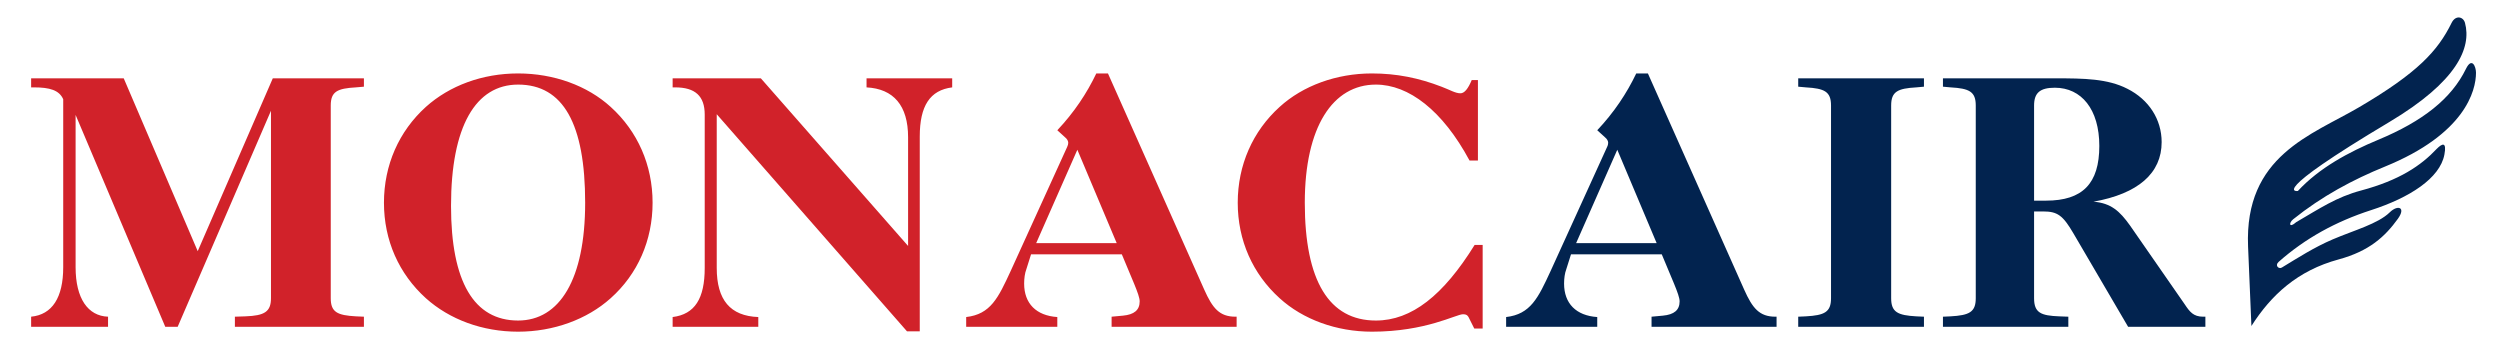
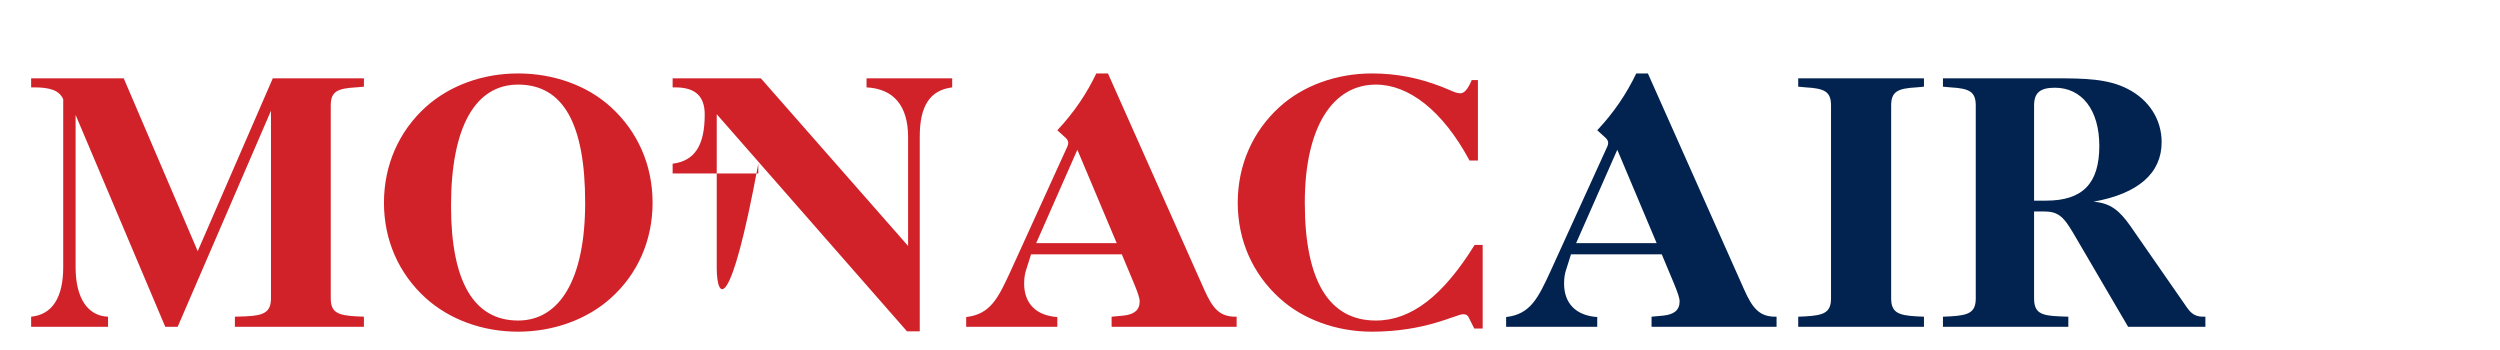
<svg xmlns="http://www.w3.org/2000/svg" width="500" height="70" viewBox="0 0 132.292 18.521" version="1.1" id="svg8">
  <defs id="defs2" />
  <g id="layer1">
    <g aria-label="MONACAIR" transform="matrix(0.775,0,0,0.742,29.641,-87.93)" id="text849" style="font-style:normal;font-variant:normal;font-weight:normal;font-stretch:normal;font-size:24.884px;line-height:1.25;font-family:'Caslon Old Face Heavy';-inkscape-font-specification:'Caslon Old Face Heavy, ';fill:#00ff00;stroke-width:0.622">
-       <path id="path853" style="font-style:normal;font-variant:normal;font-weight:normal;font-stretch:normal;font-family:'Caslon Old Face Heavy';-inkscape-font-specification:'Caslon Old Face Heavy, ';fill:#d1222a;fill-opacity:1;stroke-width:2.351" d="m -11.088,458.303 c -9.417,0 -18.065,3.221 -24.311,8.836 -7.111,6.444 -11.051,15.373 -11.051,25.314 0,9.942 3.94,18.779 11.051,25.223 6.246,5.615 14.894,8.838 24.311,8.838 9.321,0 18.16,-3.223 24.406,-8.838 7.111,-6.352 11.051,-15.281 11.051,-25.223 0,-9.942 -3.94,-18.871 -11.051,-25.314 -6.15,-5.615 -14.989,-8.836 -24.406,-8.836 z m 152.436,0 c -2.498,5.247 -5.861,10.309 -10.281,15.004 l 2.018,1.842 c 0.577,0.46 0.865,1.012 0.865,1.473 0,0.276 -0.097,0.735 -0.289,1.104 l -14.895,32.771 c -3.267,7.088 -5.285,11.414 -11.723,12.15 v 2.578 h 24.023 v -2.578 c -5.573,-0.368 -8.744,-3.589 -8.744,-8.836 0,-1.381 0.192,-2.763 0.576,-3.775 l 1.248,-3.957 h 23.928 l 3.266,7.824 c 0.865,2.117 1.441,3.681 1.441,4.602 0,2.301 -1.441,3.499 -4.42,3.775 l -2.979,0.275 v 2.67 h 32.959 v -2.67 h -0.287 c -4.228,0 -6.054,-2.209 -8.264,-7.18 l -25.369,-57.072 z m 72.645,0 c -9.321,0 -18.163,3.221 -24.312,8.836 -7.111,6.444 -11.049,15.373 -11.049,25.314 0,9.942 3.938,18.779 11.049,25.223 6.15,5.615 14.992,8.838 24.312,8.838 14.221,0 22.196,-4.604 24.021,-4.604 1.153,0 1.346,0.46 1.826,1.473 l 1.152,2.303 h 2.211 V 503.592 h -2.113 c -8.264,13.348 -16.624,19.977 -26.041,19.977 -12.3,0 -18.738,-10.403 -18.738,-31.115 0,-20.068 7.4,-31.205 18.738,-31.205 8.648,0 17.585,6.811 24.695,20.066 h 2.209 v -21.264 h -1.633 c -0.961,2.301 -1.922,3.498 -2.979,3.498 -1.345,0 -2.786,-0.92 -4.996,-1.748 -5.958,-2.301 -11.819,-3.498 -18.354,-3.498 z m -353.457,1.287 v 2.395 h 0.77 c 4.132,0 6.63,0.736 7.688,3.129 v 44.371 c 0,8.009 -2.884,12.518 -8.457,13.07 v 2.67 h 20.275 v -2.67 c -5.285,-0.184 -8.553,-4.786 -8.553,-13.07 v -40.229 l 23.639,55.969 h 3.268 l 24.6,-57.072 v 49.523 c 0,3.59 -1.73,4.603 -6.727,4.787 l -2.787,0.092 v 2.67 h 34.016 v -2.67 l -2.113,-0.092 c -4.901,-0.276 -6.631,-1.105 -6.631,-4.787 v -50.904 c 0,-3.682 1.73,-4.511 6.631,-4.787 l 2.113,-0.184 v -2.211 h -24.021 l -19.795,45.658 -19.506,-45.658 z m 169.119,0 v 2.395 h 0.672 c 5.285,0 7.785,2.301 7.785,7.18 v 40.504 c 0,8.101 -2.596,12.242 -8.457,12.979 v 2.578 h 22.582 v -2.578 C 44.837,522.37 41.281,518.137 41.281,509.668 v -40.596 l 50.16,57.35 h 3.363 v -51.459 c 0,-8.101 2.689,-12.242 8.551,-12.979 v -2.395 H 80.775 v 2.395 c 7.111,0.368 10.953,4.787 10.953,13.164 v 28.721 l -38.82,-44.279 z m -40.742,1.658 c 11.915,0 17.682,10.401 17.682,31.205 0,20.252 -6.727,31.115 -17.682,31.115 -11.627,0 -17.68,-10.22 -17.68,-30.287 0,-21.08 6.533,-32.033 17.68,-32.033 z m 147.439,17.213 10.377,24.672 h -21.236 z" transform="scale(0.259,0.27)" />
+       <path id="path853" style="font-style:normal;font-variant:normal;font-weight:normal;font-stretch:normal;font-family:'Caslon Old Face Heavy';-inkscape-font-specification:'Caslon Old Face Heavy, ';fill:#d1222a;fill-opacity:1;stroke-width:2.351" d="m -11.088,458.303 c -9.417,0 -18.065,3.221 -24.311,8.836 -7.111,6.444 -11.051,15.373 -11.051,25.314 0,9.942 3.94,18.779 11.051,25.223 6.246,5.615 14.894,8.838 24.311,8.838 9.321,0 18.16,-3.223 24.406,-8.838 7.111,-6.352 11.051,-15.281 11.051,-25.223 0,-9.942 -3.94,-18.871 -11.051,-25.314 -6.15,-5.615 -14.989,-8.836 -24.406,-8.836 z m 152.436,0 c -2.498,5.247 -5.861,10.309 -10.281,15.004 l 2.018,1.842 c 0.577,0.46 0.865,1.012 0.865,1.473 0,0.276 -0.097,0.735 -0.289,1.104 l -14.895,32.771 c -3.267,7.088 -5.285,11.414 -11.723,12.15 v 2.578 h 24.023 v -2.578 c -5.573,-0.368 -8.744,-3.589 -8.744,-8.836 0,-1.381 0.192,-2.763 0.576,-3.775 l 1.248,-3.957 h 23.928 l 3.266,7.824 c 0.865,2.117 1.441,3.681 1.441,4.602 0,2.301 -1.441,3.499 -4.42,3.775 l -2.979,0.275 v 2.67 h 32.959 v -2.67 h -0.287 c -4.228,0 -6.054,-2.209 -8.264,-7.18 l -25.369,-57.072 z m 72.645,0 c -9.321,0 -18.163,3.221 -24.312,8.836 -7.111,6.444 -11.049,15.373 -11.049,25.314 0,9.942 3.938,18.779 11.049,25.223 6.15,5.615 14.992,8.838 24.312,8.838 14.221,0 22.196,-4.604 24.021,-4.604 1.153,0 1.346,0.46 1.826,1.473 l 1.152,2.303 h 2.211 V 503.592 h -2.113 c -8.264,13.348 -16.624,19.977 -26.041,19.977 -12.3,0 -18.738,-10.403 -18.738,-31.115 0,-20.068 7.4,-31.205 18.738,-31.205 8.648,0 17.585,6.811 24.695,20.066 h 2.209 v -21.264 h -1.633 c -0.961,2.301 -1.922,3.498 -2.979,3.498 -1.345,0 -2.786,-0.92 -4.996,-1.748 -5.958,-2.301 -11.819,-3.498 -18.354,-3.498 z m -353.457,1.287 v 2.395 h 0.77 c 4.132,0 6.63,0.736 7.688,3.129 v 44.371 c 0,8.009 -2.884,12.518 -8.457,13.07 v 2.67 h 20.275 v -2.67 c -5.285,-0.184 -8.553,-4.786 -8.553,-13.07 v -40.229 l 23.639,55.969 h 3.268 l 24.6,-57.072 v 49.523 c 0,3.59 -1.73,4.603 -6.727,4.787 l -2.787,0.092 v 2.67 h 34.016 v -2.67 l -2.113,-0.092 c -4.901,-0.276 -6.631,-1.105 -6.631,-4.787 v -50.904 c 0,-3.682 1.73,-4.511 6.631,-4.787 l 2.113,-0.184 v -2.211 h -24.021 l -19.795,45.658 -19.506,-45.658 z m 169.119,0 v 2.395 h 0.672 c 5.285,0 7.785,2.301 7.785,7.18 c 0,8.101 -2.596,12.242 -8.457,12.979 v 2.578 h 22.582 v -2.578 C 44.837,522.37 41.281,518.137 41.281,509.668 v -40.596 l 50.16,57.35 h 3.363 v -51.459 c 0,-8.101 2.689,-12.242 8.551,-12.979 v -2.395 H 80.775 v 2.395 c 7.111,0.368 10.953,4.787 10.953,13.164 v 28.721 l -38.82,-44.279 z m -40.742,1.658 c 11.915,0 17.682,10.401 17.682,31.205 0,20.252 -6.727,31.115 -17.682,31.115 -11.627,0 -17.68,-10.22 -17.68,-30.287 0,-21.08 6.533,-32.033 17.68,-32.033 z m 147.439,17.213 10.377,24.672 h -21.236 z" transform="scale(0.259,0.27)" />
      <path id="path863" style="font-style:normal;font-variant:normal;font-weight:normal;font-stretch:normal;font-family:'Caslon Old Face Heavy';-inkscape-font-specification:'Caslon Old Face Heavy, ';fill:#02234f;fill-opacity:1;stroke-width:2.351" d="m 283.693,458.303 c -2.498,5.247 -5.863,10.309 -10.283,15.004 l 2.02,1.842 c 0.577,0.46 0.863,1.012 0.863,1.473 0,0.276 -0.095,0.735 -0.287,1.104 l -14.895,32.771 c -3.267,7.088 -5.285,11.414 -11.723,12.15 v 2.578 h 24.021 v -2.578 c -5.573,-0.368 -8.744,-3.589 -8.744,-8.836 0,-1.381 0.194,-2.763 0.578,-3.775 l 1.248,-3.957 h 23.928 l 3.266,7.824 c 0.865,2.117 1.441,3.681 1.441,4.602 0,2.301 -1.441,3.499 -4.42,3.775 l -2.979,0.275 v 2.67 h 32.959 v -2.67 h -0.289 c -4.228,0 -6.054,-2.209 -8.264,-7.18 l -25.367,-57.072 z m 42.699,1.287 v 2.211 l 2.018,0.184 c 4.901,0.276 6.631,1.105 6.631,4.787 v 50.904 c 0,3.682 -1.73,4.511 -6.631,4.787 l -2.018,0.092 v 2.67 h 33.15 v -2.67 l -2.018,-0.092 c -4.901,-0.276 -6.629,-1.105 -6.629,-4.787 v -50.904 c 0,-3.682 1.728,-4.511 6.629,-4.787 l 2.018,-0.184 v -2.211 z m 38.156,0 v 2.211 l 2.018,0.184 c 4.901,0.276 6.631,1.105 6.631,4.787 v 50.904 c 0,3.682 -1.73,4.511 -6.631,4.787 l -2.018,0.092 v 2.67 h 33.055 v -2.67 l -2.402,-0.092 c -4.804,-0.184 -6.629,-0.921 -6.629,-4.787 v -22.92 h 2.402 c 3.748,0 5.188,1.012 7.975,5.799 l 14.414,24.67 h 20.371 v -2.67 h -0.576 c -2.594,0 -3.555,-1.287 -4.9,-3.312 L 413.844,498.438 c -2.691,-3.774 -4.997,-5.892 -9.609,-6.26 11.819,-2.117 17.969,-7.547 17.969,-15.74 0,-5.983 -3.362,-11.232 -9.031,-14.086 -5.189,-2.67 -11.436,-2.76 -19.027,-2.76 l -1.537,-0.002 z m 29.5,2.486 c 7.015,0 11.723,5.707 11.723,15.373 0,9.942 -4.42,14.453 -14.029,14.453 h -3.17 v -25.131 c 0,-3.314 1.537,-4.695 5.477,-4.695 z m -115.354,16.385 10.379,24.672 h -21.236 z" transform="scale(0.259,0.27)" />
    </g>
-     <path style="fill:#02234f;fill-opacity:1;stroke:none;stroke-width:0.038;stroke-linecap:butt;stroke-linejoin:miter;stroke-miterlimit:4;stroke-dasharray:none;stroke-opacity:1" d="m 119.138,17.252 -0.177,-4.206 c -0.203,-4.814 3.362,-5.896 5.879,-7.374 3.091,-1.815 4.159,-2.975 4.89,-4.46 0.213,-0.432 0.621,-0.332 0.71,0 0.348,1.304 -0.397,3.094 -4.004,5.245 -6.569,3.918 -4.84,3.649 -4.84,3.649 1.122,-1.213 2.673,-2.052 4.257,-2.711 2.354,-0.98 3.868,-2.174 4.637,-3.75 0.315,-0.646 0.532,-0.121 0.532,0.203 0,0.965 -0.591,3.246 -4.814,4.966 -1.712,0.697 -3.341,1.57 -4.861,2.79 -0.241,0.194 -0.222,0.494 0.16,0.153 1.255,-0.731 2.129,-1.327 3.434,-1.676 2.035,-0.544 3.175,-1.321 4.004,-2.205 0.282,-0.283 0.538,-0.399 0.405,0.304 -0.237,1.256 -1.846,2.283 -3.877,2.939 -1.869,0.604 -3.482,1.49 -4.894,2.738 -0.216,0.191 0.002,0.402 0.171,0.3 0.859,-0.521 1.708,-1.07 2.696,-1.492 1.123,-0.48 2.39,-0.818 3.015,-1.431 0.418,-0.41 0.874,-0.275 0.425,0.347 -0.676,0.936 -1.509,1.707 -3.136,2.148 -2.162,0.586 -3.566,1.877 -4.612,3.522 z" id="path851" />
  </g>
</svg>